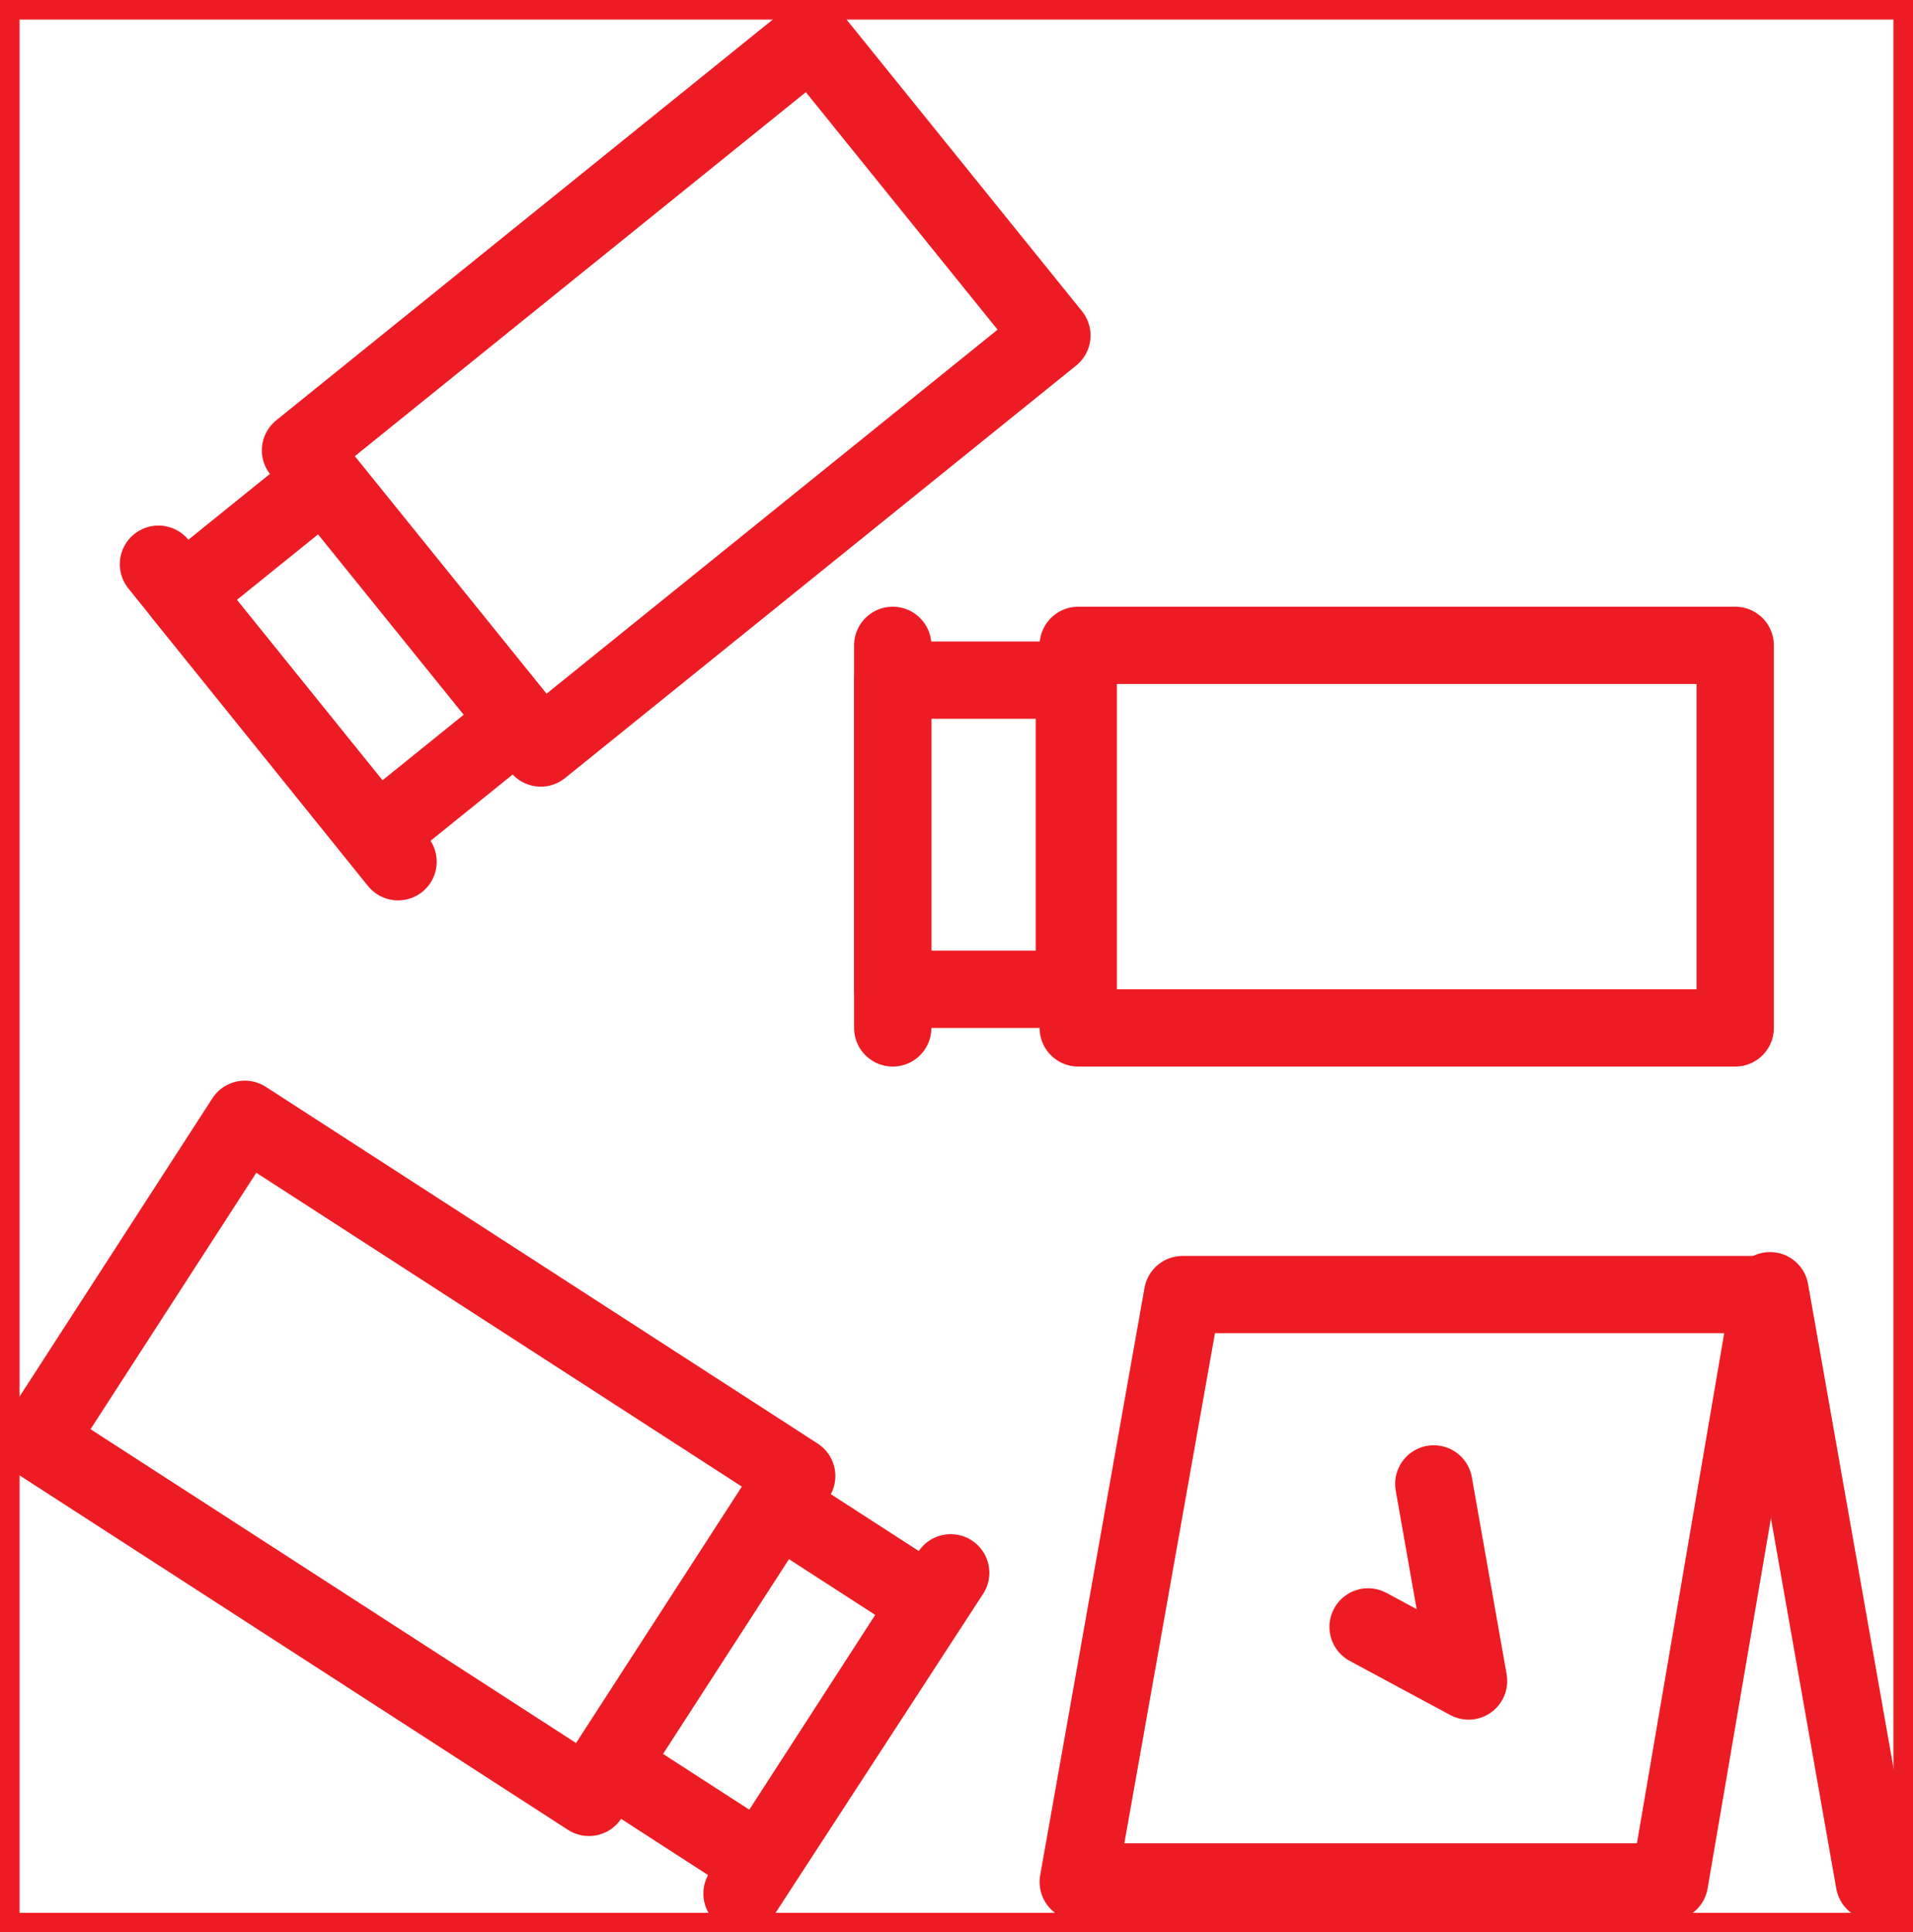
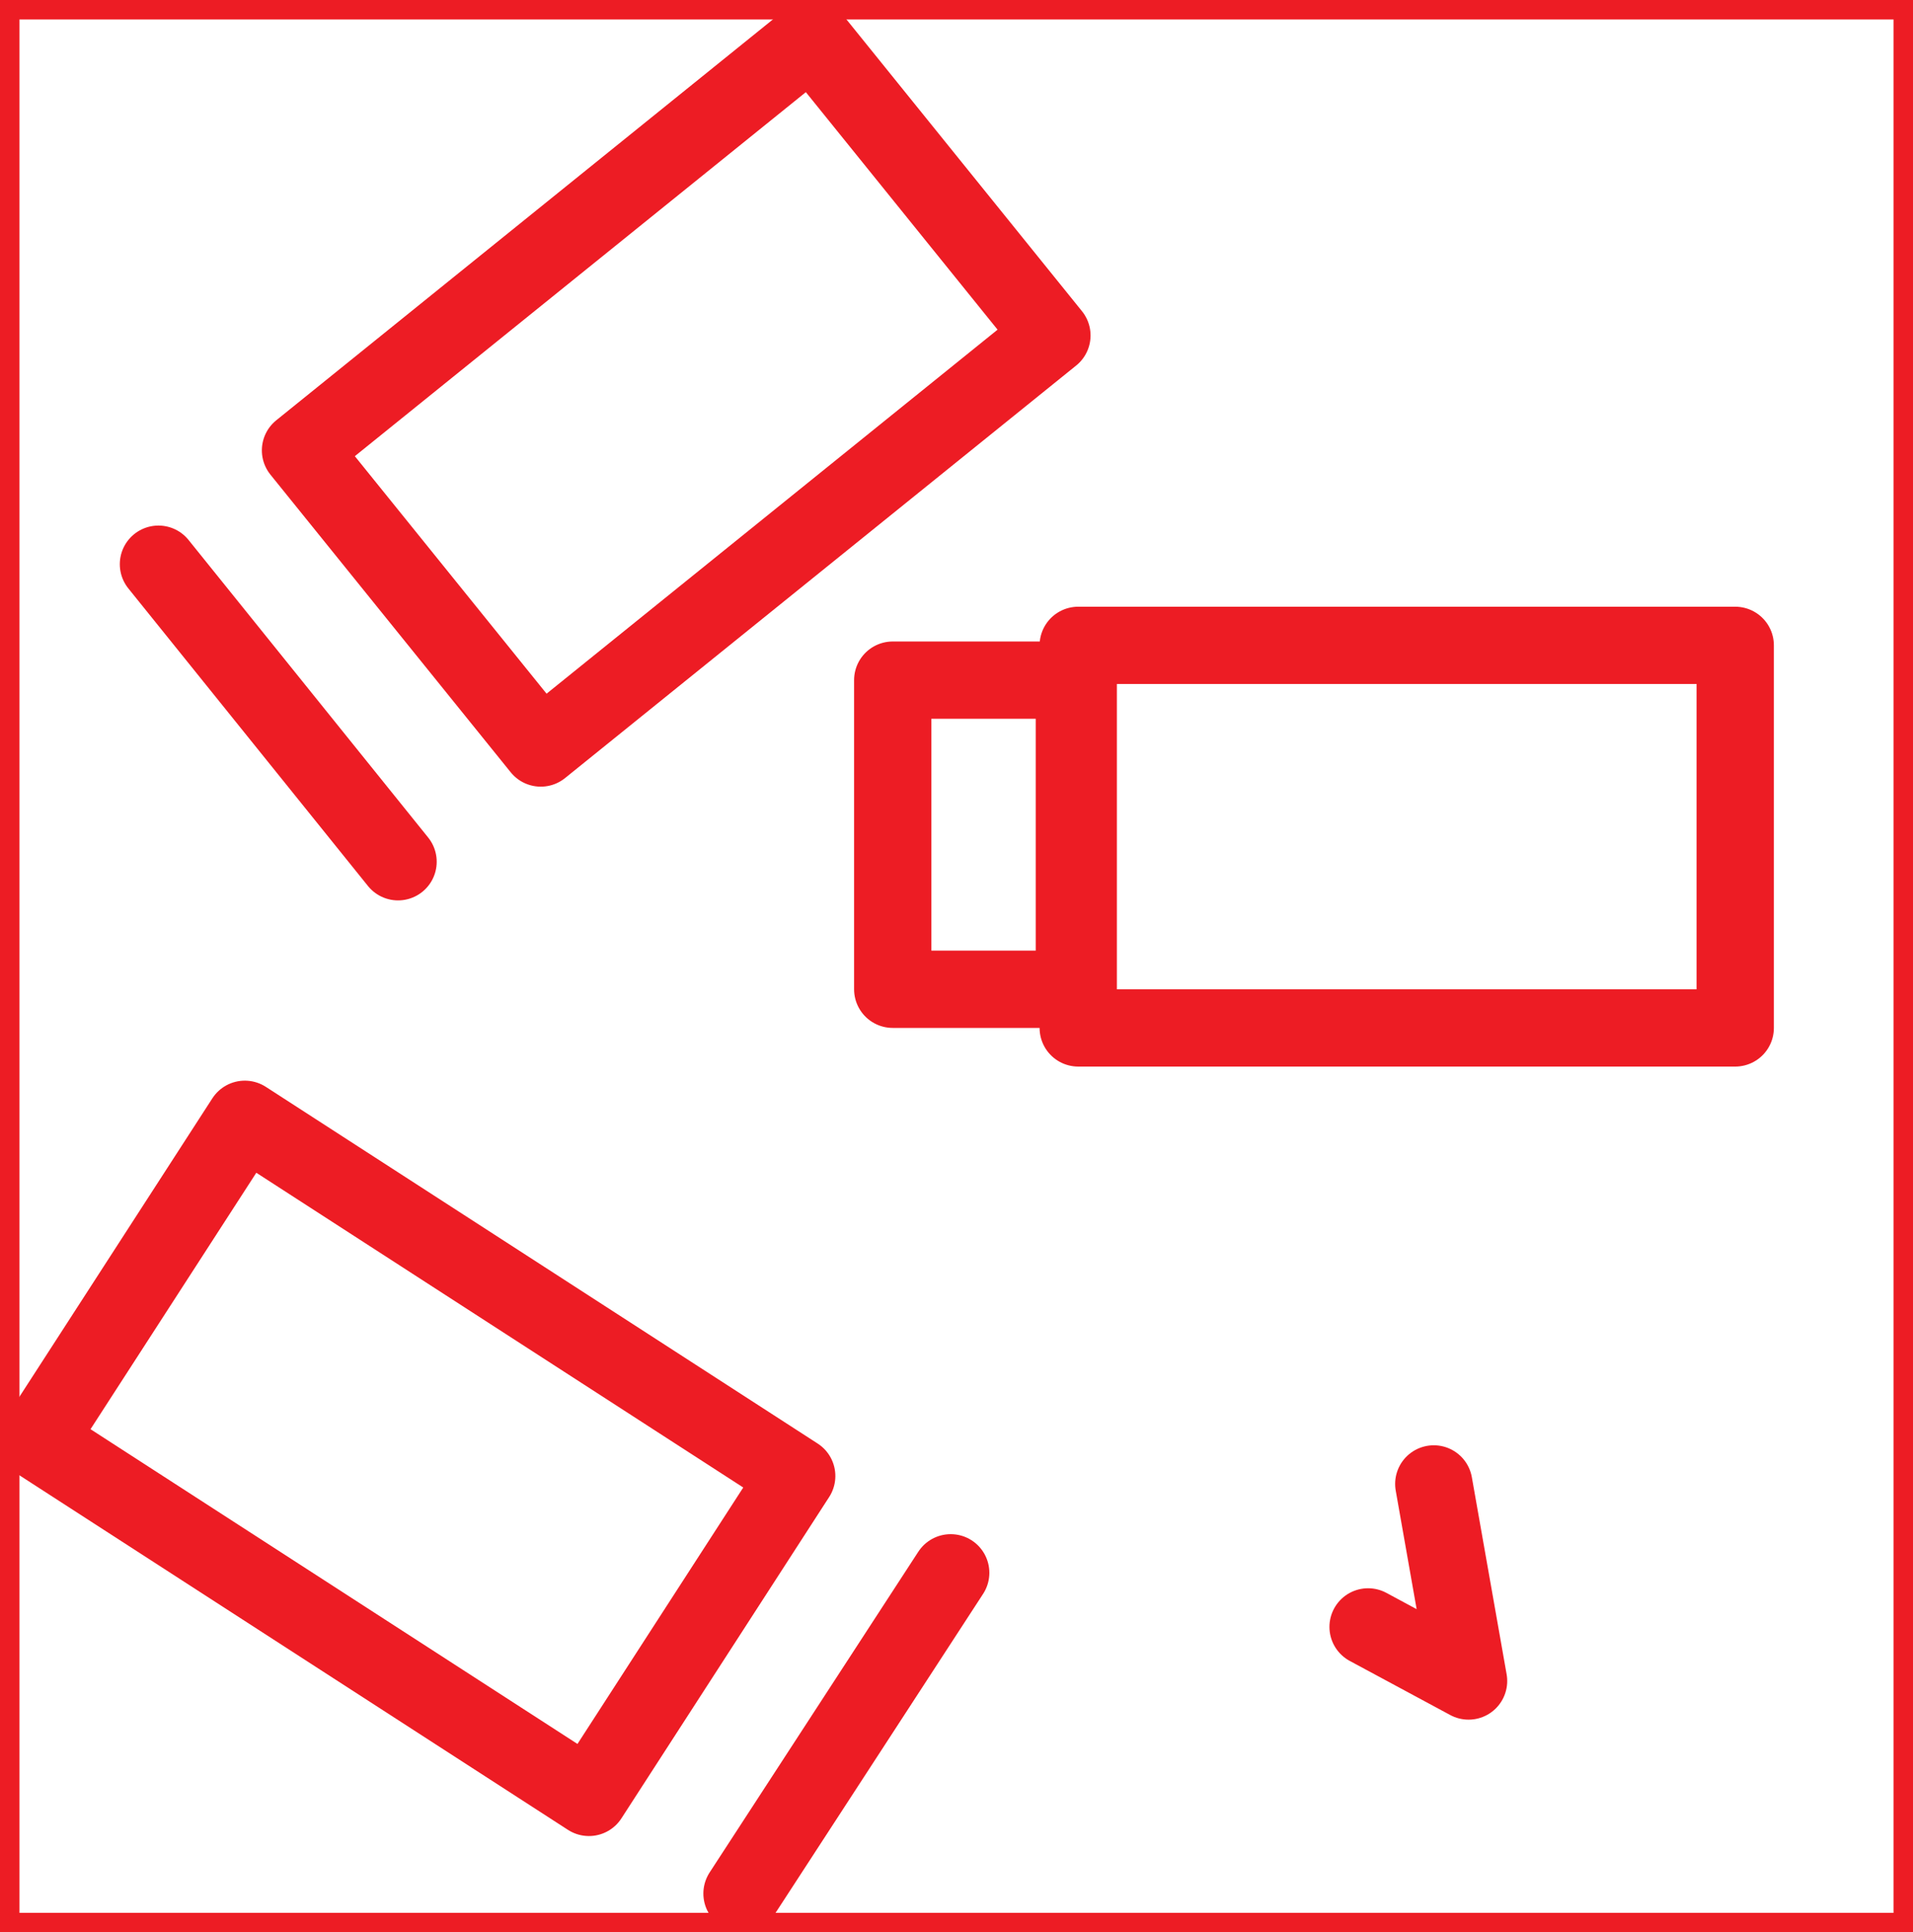
<svg xmlns="http://www.w3.org/2000/svg" xmlns:xlink="http://www.w3.org/1999/xlink" id="Group_83960" x="0px" y="0px" viewBox="0 0 49.5 50" style="enable-background:new 0 0 49.5 50;" xml:space="preserve">
  <style type="text/css"> .st0{clip-path:url(#SVGID_00000164477510074757222630000008757440559538260909_);} .st1{fill:none;stroke:#ED1C24;stroke-width:2;stroke-linecap:round;stroke-linejoin:round;} .st2{clip-path:url(#SVGID_00000098918171087856030030000016229812625039754658_);} .st3{fill:none;stroke:#ED1C24;stroke-width:2;stroke-linecap:round;stroke-linejoin:round;stroke-miterlimit:3.999;} .st4{clip-path:url(#SVGID_00000053512270148052695490000004170974004707071422_);} .st5{fill:none;stroke:#ED1C24;stroke-width:2;stroke-linecap:round;stroke-linejoin:round;stroke-miterlimit:4.001;} </style>
  <g id="Group_83962">
    <g>
      <defs>
-         <rect id="SVGID_1_" width="49.5" height="50" />
-       </defs>
+         </defs>
      <clipPath id="SVGID_00000170966872125711683140000015663814307147786386_">
        <use xlink:href="#SVGID_1_" style="overflow:visible;" />
      </clipPath>
      <g id="Group_83961" style="clip-path:url(#SVGID_00000170966872125711683140000015663814307147786386_);">
-         <path id="Path_43129" class="st1" d="M43.2,48.7H27.9l2.7-15.2h15.2L43.2,48.7z" />
        <line id="Line_2778" class="st1" x1="45.8" y1="33.4" x2="48.5" y2="48.7" />
      </g>
      <use xlink:href="#SVGID_1_" style="overflow:visible;fill:none;stroke:#ED1C24;stroke-miterlimit:10;" />
    </g>
  </g>
  <path id="Path_43130" class="st1" d="M37.1,38.4l0.9,5.1l-2.6-1.4" />
  <g id="Group_83964">
    <g>
      <defs>
        <rect id="SVGID_00000029034215963729611660000010287904669559502006_" width="49.5" height="50" />
      </defs>
      <clipPath id="SVGID_00000026871016196069867200000011506854640880385949_">
        <use xlink:href="#SVGID_00000029034215963729611660000010287904669559502006_" style="overflow:visible;" />
      </clipPath>
      <g id="Group_83963" style="clip-path:url(#SVGID_00000026871016196069867200000011506854640880385949_);">
        <rect id="Rectangle_7027" x="9" y="5.2" transform="matrix(0.778 -0.628 0.628 0.778 -2.492 13.261)" class="st1" width="17" height="9.9" />
      </g>
      <use xlink:href="#SVGID_00000029034215963729611660000010287904669559502006_" style="overflow:visible;fill:none;stroke:#ED1C24;stroke-miterlimit:10;" />
    </g>
  </g>
  <line id="Line_2779" class="st1" x1="10.3" y1="22.3" x2="4.1" y2="14.6" />
-   <rect id="Rectangle_7029" x="6.7" y="13" transform="matrix(0.778 -0.628 0.628 0.778 -8.653 9.467)" class="st3" width="4.7" height="8" />
  <rect id="Rectangle_7030" x="27.9" y="16.7" class="st1" width="17" height="9.9" />
-   <line id="Line_2780" class="st1" x1="23.1" y1="26.6" x2="23.1" y2="16.7" />
  <rect id="Rectangle_7031" x="23.1" y="17.6" class="st1" width="4.7" height="8" />
  <g id="Group_83966">
    <g>
      <defs>
        <rect id="SVGID_00000170999648990424231590000015643190327764906121_" width="49.5" height="50" />
      </defs>
      <clipPath id="SVGID_00000018921310669240997650000001852679227521165445_">
        <use xlink:href="#SVGID_00000170999648990424231590000015643190327764906121_" style="overflow:visible;" />
      </clipPath>
      <g id="Group_83965" style="clip-path:url(#SVGID_00000018921310669240997650000001852679227521165445_);">
        <rect id="Rectangle_7032" x="5.8" y="29.2" transform="matrix(0.543 -0.84 0.84 0.543 -26.718 26.297)" class="st5" width="9.9" height="17" />
        <line id="Line_2781" class="st1" x1="24.6" y1="40.7" x2="19.2" y2="49" />
-         <rect id="Rectangle_7033" x="15.9" y="41.2" transform="matrix(0.543 -0.84 0.84 0.543 -27.504 36.645)" class="st1" width="8" height="4.7" />
      </g>
      <use xlink:href="#SVGID_00000170999648990424231590000015643190327764906121_" style="overflow:visible;fill:none;stroke:#ED1C24;stroke-miterlimit:10;" />
    </g>
  </g>
</svg>